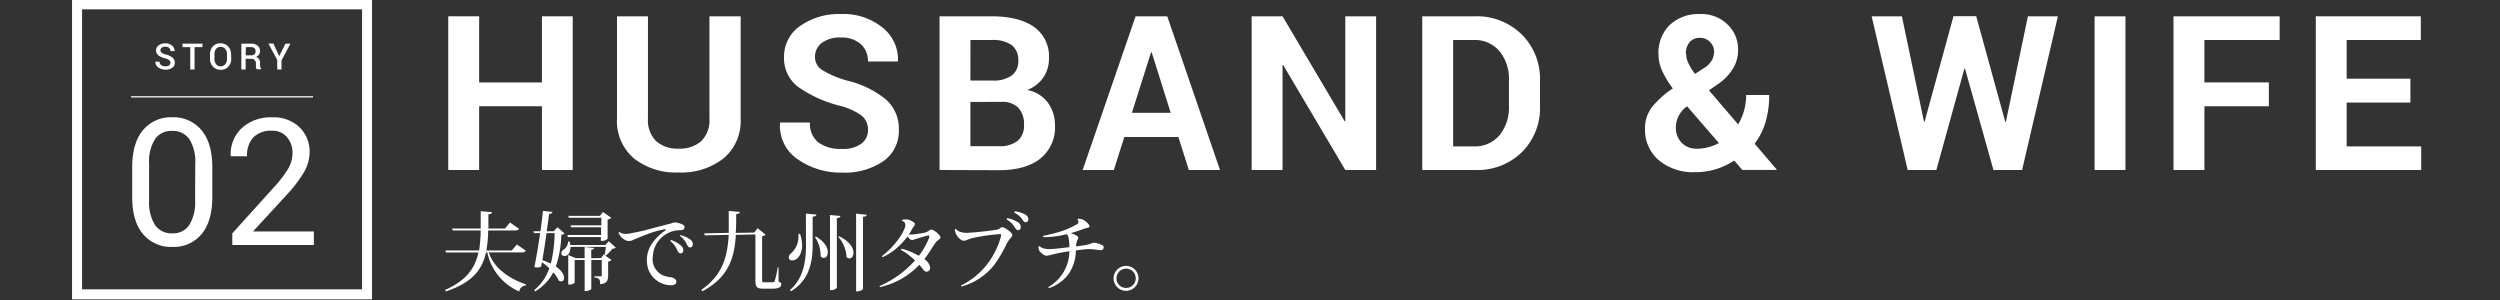
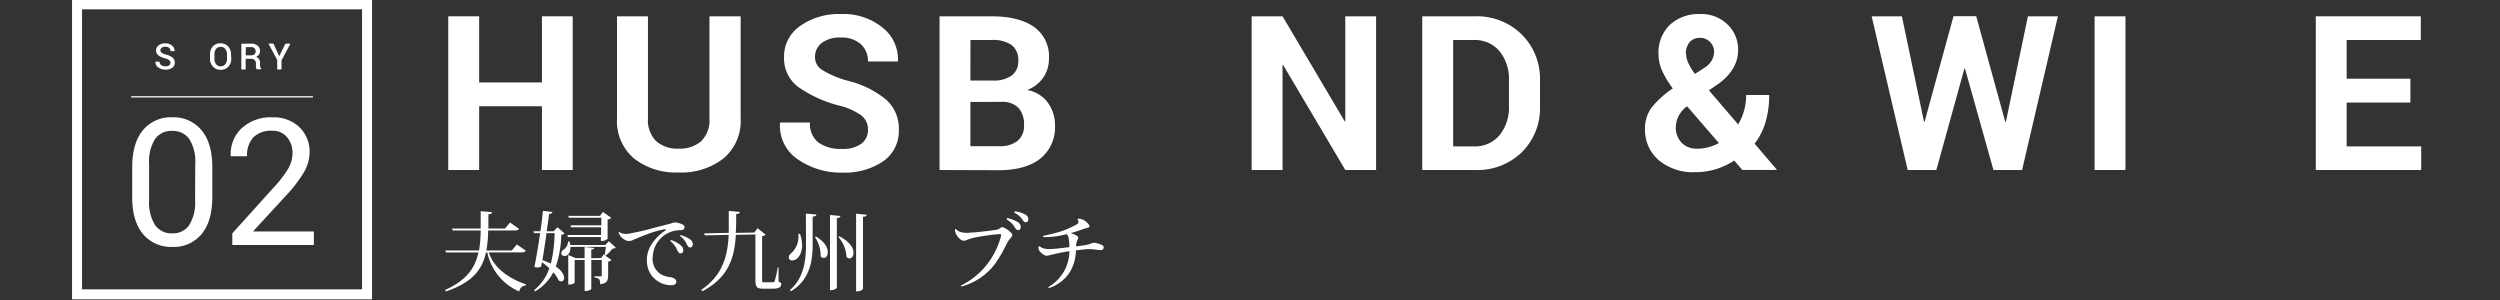
<svg xmlns="http://www.w3.org/2000/svg" width="500" height="60" viewBox="0 0 500 60">
  <rect x="0" y="0" width="500" height="60" fill="#333333" stroke="none" />
  <title>title</title>
  <path d="M42.46,39.43c0,3.22-.72,5.68-2.14,7.39a7.19,7.19,0,0,1-5.85,2.56,7.25,7.25,0,0,1-5.87-2.57q-2.16-2.58-2.16-7.38v-6q0-4.8,2.15-7.39a7.2,7.2,0,0,1,5.85-2.58,7.22,7.22,0,0,1,5.86,2.58q2.16,2.59,2.16,7.39Zm-3.41-6.69a8.41,8.41,0,0,0-1.18-4.91,4,4,0,0,0-3.43-1.65A3.93,3.93,0,0,0,31,27.83a8.41,8.41,0,0,0-1.18,4.91v7.37A8.48,8.48,0,0,0,31,45a4,4,0,0,0,3.44,1.67,3.91,3.91,0,0,0,3.41-1.66,8.58,8.58,0,0,0,1.17-4.94Z" fill="#fff" />
  <path d="M62.77,49H46.46V46.67l8.25-9.14a23,23,0,0,0,3-3.92,6.12,6.12,0,0,0,.79-3,4.72,4.72,0,0,0-1.1-3.17,3.63,3.63,0,0,0-2.91-1.29,5,5,0,0,0-3.84,1.34,5.31,5.31,0,0,0-1.24,3.76H46.14l0-.11a7.08,7.08,0,0,1,2.16-5.46,8.5,8.5,0,0,1,6.22-2.21,7.36,7.36,0,0,1,5.4,2,6.77,6.77,0,0,1,2,5,8,8,0,0,1-1.22,4.12,26.84,26.84,0,0,1-3.41,4.43l-6.62,7.19,0,.08H62.77Z" fill="#fff" />
  <path d="M34.09,12.56a.64.64,0,0,0-.24-.52,2.22,2.22,0,0,0-.84-.37,3.51,3.51,0,0,1-1.33-.6,1.21,1.21,0,0,1-.47-1,1.28,1.28,0,0,1,.52-1,2.09,2.09,0,0,1,1.33-.4,1.93,1.93,0,0,1,1.36.46,1.35,1.35,0,0,1,.5,1.1v0h-.82a.82.82,0,0,0-.27-.64,1.08,1.08,0,0,0-.77-.25,1.1,1.1,0,0,0-.72.21.64.64,0,0,0-.26.53.59.59,0,0,0,.28.48,2.79,2.79,0,0,0,.91.37,3,3,0,0,1,1.26.62,1.27,1.27,0,0,1,.43,1,1.2,1.2,0,0,1-.51,1,2.21,2.21,0,0,1-1.36.38,2.36,2.36,0,0,1-1.41-.43,1.28,1.28,0,0,1-.59-1.17v0h.83a.8.8,0,0,0,.33.7,1.37,1.37,0,0,0,.84.23,1.26,1.26,0,0,0,.75-.19A.62.62,0,0,0,34.09,12.56Z" fill="#fff" />
-   <path d="M40.47,9.42H38.91v4.47h-.86V9.42H36.5V8.73h4Z" fill="#fff" />
  <path d="M46.25,11.78a2.18,2.18,0,0,1-.59,1.56,2,2,0,0,1-1.54.62,2,2,0,0,1-1.51-.62A2.21,2.21,0,0,1,42,11.78v-.93a2.25,2.25,0,0,1,.57-1.57,2,2,0,0,1,1.51-.62,2.06,2.06,0,0,1,1.54.62,2.22,2.22,0,0,1,.59,1.57Zm-.85-.94a1.61,1.61,0,0,0-.35-1.06,1.16,1.16,0,0,0-.93-.41,1.1,1.1,0,0,0-.9.41,1.66,1.66,0,0,0-.33,1.06v.94a1.64,1.64,0,0,0,.33,1.06,1.08,1.08,0,0,0,.9.42,1.15,1.15,0,0,0,.93-.41,1.64,1.64,0,0,0,.35-1.07Z" fill="#fff" />
  <path d="M49.13,11.75v2.14h-.86V8.73h1.91a2,2,0,0,1,1.33.39A1.35,1.35,0,0,1,52,10.24a1.19,1.19,0,0,1-.2.68,1.41,1.41,0,0,1-.61.47,1.08,1.08,0,0,1,.63.45,1.42,1.42,0,0,1,.19.77V13a1.61,1.61,0,0,0,.06.44.6.6,0,0,0,.19.33v.08h-.89a.62.62,0,0,1-.18-.37,2.77,2.77,0,0,1,0-.49v-.41A.85.85,0,0,0,50.9,12a.81.81,0,0,0-.62-.24Zm0-.69h1a1.13,1.13,0,0,0,.76-.2.75.75,0,0,0,.23-.6.81.81,0,0,0-.23-.61,1,1,0,0,0-.71-.23h-1Z" fill="#fff" />
  <path d="M55.84,11.24l1.25-2.51h1l-1.79,3.35v1.81h-.85V12l-1.77-3.3h1Z" fill="#fff" />
  <path d="M105.17,50.14c-.16.22-.36.34-.85.34H97.75c.73,2.22,2.72,4.74,7.44,6.4l0,.21a1.35,1.35,0,0,0-1.33,1.21,10.94,10.94,0,0,1-6.4-7.82H97.2c-.74,3.41-2.68,6-8,7.8L89,58c4.32-1.94,6-4.38,6.69-7.51H89.19l-.1-.4h6.73a28.55,28.55,0,0,0,.32-4h-5.6l-.12-.38h5.72V42.24l2.27.19c0,.22-.14.36-.73.43,0,1,0,1.93,0,2.85H101l1-1.21,1.8,1.26c-.14.24-.34.33-.83.33H97.63a23.38,23.38,0,0,1-.36,4h5.1l1-1.2Z" fill="#fff" />
  <path d="M111.5,45.45l1.4,1.23a.93.93,0,0,1-.64.28,21.4,21.4,0,0,1-1.09,6.34c1.2.83,1.65,1.68,1.65,2.27,0,.43-.24.7-.59.7a.85.85,0,0,1-.48-.17,6.76,6.76,0,0,0-1.09-1.64A9.58,9.58,0,0,1,107,58.3l-.14-.3a9.58,9.58,0,0,0,3-4.35,13.25,13.25,0,0,0-1.47-1.21l-.16.86a1.12,1.12,0,0,1-.71.19,2.17,2.17,0,0,1-.65-.09c.33-1.5.79-4.25,1.16-6.77h-1.22l-.12-.38h1.4c.23-1.61.4-3.1.49-4.07l1.9.2c0,.22-.17.37-.66.41-.1.81-.27,2.06-.48,3.46h1.4Zm-2.19,1.18c-.26,1.83-.57,3.84-.83,5.41a16.09,16.09,0,0,1,1.69.67,26.36,26.36,0,0,0,.75-6.08Zm12.46,1.61,1.39,1.29a.9.9,0,0,1-.66.19,7,7,0,0,1-1.37,1.4l-.22-.12a12.65,12.65,0,0,0,.27-1.62H114.1c0,.77-.25,1.81-1.2,1.81a.57.57,0,0,1-.64-.57.88.88,0,0,1,.49-.71,2,2,0,0,0,.86-1.61h.3a4.89,4.89,0,0,1,.15.7h7ZM113.49,47h6.73V45.45h-6l-.11-.38h6.16V43.55h-6.49l-.12-.38H120l.59-.78,1.66,1.18a1.27,1.27,0,0,1-.73.34v3.86a1.75,1.75,0,0,1-1.34.41v-.76h-6.61Zm6.71,4.61.55-.71L122.29,52a1.07,1.07,0,0,1-.66.31v2.73c0,1-.19,1.66-1.6,1.8,0-1-.19-1.24-1.15-1.33v-.24h1.27c.15,0,.2-.07.2-.28V52h-2.09v5.76s-.2.45-1.33.45V52h-2v4.51c0,.11-.43.4-1.07.4h-.21V51l1.49.62h1.78V49.41l1.9.17c0,.21-.15.3-.57.35v1.71Z" fill="#fff" />
  <path d="M124.62,46.73a3.08,3.08,0,0,0,1.14,0,44.9,44.9,0,0,0,4.78-1.09l3.08-.8c.54-.12.69-.19,1-.29a1.39,1.39,0,0,1,.81,0,3.61,3.61,0,0,1,1.32.49.48.48,0,0,1,.13.52.55.55,0,0,1-.57.46,8.1,8.1,0,0,0-1.45.14,5.64,5.64,0,0,0-2.44,1.25,5.43,5.43,0,0,0-1.85,3.8,3.58,3.58,0,0,0,2,3.85,5.68,5.68,0,0,0,1.59.38,2.06,2.06,0,0,1,.75.3.67.67,0,0,1,.33.78c-.06.29-.33.46-.75.52a5,5,0,0,1-1.52-.16,4.86,4.86,0,0,1-3.3-3,5.87,5.87,0,0,1,.62-5,10,10,0,0,1,2.73-2.75c.23-.19.19-.31-.17-.27a20,20,0,0,0-3.44,1c-.88.32-2,.79-2.77,1.12a1.73,1.73,0,0,1-1.36.14,3.63,3.63,0,0,1-1.14-.81,3.49,3.49,0,0,1-.43-.76.19.19,0,0,1,.22-.12A1.77,1.77,0,0,0,124.62,46.73Zm9.47,1.51a.19.19,0,0,1,.12-.23,5.6,5.6,0,0,1,2,1.11,1.17,1.17,0,0,1,.45.93c0,.42-.24.61-.52.62s-.45-.12-.69-.64A4.53,4.53,0,0,0,134.09,48.24Zm1.88-1a.19.19,0,0,1,.11-.21,5,5,0,0,1,2,.9,1.11,1.11,0,0,1,.48.92c0,.39-.21.62-.5.64s-.42-.11-.68-.59A4.18,4.18,0,0,0,136,47.2Z" fill="#fff" />
  <path d="M155.71,53.46v2.87c.44.17.54.26.54.5,0,.53-.4.9-1.63.9h-2c-1.35,0-1.54-.37-1.54-1.92V46.89l-3.91.08c-.28,4.52-1.38,8.47-6.69,11.28l-.22-.28c4.27-2.94,5.25-6.68,5.48-11l-4.78.1-.13-.4,4.92-.1c0-.85,0-1.71,0-2.61V42.18l2.21.21c0,.23-.15.36-.72.42,0,1.29,0,2.56-.09,3.77l3.7-.07.67-.87,1.61,1.3a1.21,1.21,0,0,1-.71.29v8.65c0,.53,0,.57.37.57h1.76a.34.34,0,0,0,.4-.28,22.89,22.89,0,0,0,.6-2.71Z" fill="#fff" />
  <path d="M160,46.78a7.22,7.22,0,0,1,.42,2.3c0,1.63-.82,3-2,3a.6.6,0,0,1-.67-.62,1.07,1.07,0,0,1,.45-.78,4.43,4.43,0,0,0,1.49-3.47,3.54,3.54,0,0,0,0-.45Zm1.18-4.06,2.09.19c0,.26-.19.36-.74.42V49c0,3.62-.8,7.14-4.34,9.25L158,58c2.64-2.3,3.2-5.55,3.2-9Zm2,4.58c1.79,1.06,2.38,2.25,2.38,3.1s-.4,1.19-.83,1.19a.77.77,0,0,1-.6-.33A6.71,6.71,0,0,0,163,47.42ZM166,43l2.07.19c0,.24-.17.38-.7.43V57.52s-.2.52-1.37.52Zm1.83,4.25c2.18,1.07,2.87,2.39,2.87,3.3,0,.68-.36,1.13-.79,1.13a.79.79,0,0,1-.61-.31,6.55,6.55,0,0,0-1.64-4Zm3.39-4.51,2.11.21c0,.24-.19.36-.73.41v14.4s-.19.52-1.38.52Z" fill="#fff" />
-   <path d="M188,47.73a3.55,3.55,0,0,1-.38.31,2.64,2.64,0,0,0-.59.61c-.73,1.06-1.35,2.18-2.15,3.15a6.75,6.75,0,0,1,.54.48,2.25,2.25,0,0,1,.59,1.18.73.73,0,0,1-.68.88c-.31,0-.48-.16-.7-.45a11.8,11.8,0,0,0-.77-.93A15.42,15.42,0,0,1,176,57.42a.21.21,0,0,1-.07-.23,20.34,20.34,0,0,0,7.07-5.1A13,13,0,0,0,181.74,51a8.33,8.33,0,0,0-1.54-1,.27.27,0,0,1,.12-.25,9.49,9.49,0,0,1,1.45.46,14.54,14.54,0,0,1,2,.95,14.68,14.68,0,0,0,2-3.47c.17-.42.09-.64-.14-.61-.48.11-2.23.63-2.89.85a.68.68,0,0,1-.74-.09c-.09-.08-.31-.29-.52-.52a13.3,13.3,0,0,1-1.81,2,10.72,10.72,0,0,1-3.15,2.1.26.26,0,0,1-.12-.21A16.43,16.43,0,0,0,179.56,48,10,10,0,0,0,181,45.49a1.38,1.38,0,0,0,0-.83.72.72,0,0,0-.54-.45.32.32,0,0,1,0-.26,5,5,0,0,1,.69-.07,2.06,2.06,0,0,1,.6.08,3.26,3.26,0,0,1,1.11.59.38.38,0,0,1,0,.57,8.81,8.81,0,0,0-.61,1c-.14.26-.31.52-.48.78a2.74,2.74,0,0,0,.57,0c.46,0,2.11-.26,2.57-.36a2.34,2.34,0,0,0,.64-.25L186,46a.57.57,0,0,1,.59,0,3.9,3.9,0,0,1,1.31,1.09C188.12,47.32,188.15,47.54,188,47.73Z" fill="#fff" />
  <path d="M198.91,46a2.38,2.38,0,0,0,.85-.2c.17-.09.24-.18.42-.28a.61.61,0,0,1,.6,0,4.79,4.79,0,0,1,1.54,1.14c.29.37.1.61-.17.92a5.74,5.74,0,0,0-.8,1.14,25.69,25.69,0,0,1-2.47,4.22,12.56,12.56,0,0,1-6.59,4.37.17.17,0,0,1-.08-.22,14.89,14.89,0,0,0,6.34-5.9,15.4,15.4,0,0,0,1.63-3.87c.08-.36.07-.5-.19-.5a38.45,38.45,0,0,0-5.35.76,12.3,12.3,0,0,0-1.45.48.93.93,0,0,1-.93-.07,2.84,2.84,0,0,1-1.3-2.07.19.19,0,0,1,.23-.1,2.19,2.19,0,0,0,.89.57,4.38,4.38,0,0,0,1.77.15C195.11,46.49,198.29,46.13,198.91,46Zm2.44-2.12a.25.25,0,0,1,.09-.25,5.79,5.79,0,0,1,2.16.83,1.12,1.12,0,0,1,.55.87c0,.41-.14.64-.43.69s-.45-.07-.76-.54A4.41,4.41,0,0,0,201.35,43.9Zm1.52-1.37a.22.22,0,0,1,.09-.24,5.31,5.31,0,0,1,2.09.64,1.08,1.08,0,0,1,.61.83c.05.38-.12.64-.42.69s-.41,0-.74-.49A4.27,4.27,0,0,0,202.87,42.53Z" fill="#fff" />
  <path d="M220.69,49.67a.45.45,0,0,1-.5.35c-.77,0-1.47-.23-2.58-.19-.52,0-1.47.13-2.44.25a8.42,8.42,0,0,1-1.38,4.62,8,8,0,0,1-4,2.92c-.07,0-.1-.15-.1-.22a8.58,8.58,0,0,0,3.19-3.27,8.43,8.43,0,0,0,1-3.89c-.8.12-1.56.26-2.25.4s-1.3.31-1.84.43a1.15,1.15,0,0,1-1-.09,3.24,3.24,0,0,1-.88-.77,1.61,1.61,0,0,1-.23-.83.31.31,0,0,1,.25-.13,2.21,2.21,0,0,0,.6.37,4.16,4.16,0,0,0,1.4.19c1,0,2.78-.24,3.94-.38a8,8,0,0,0-.19-2,1,1,0,0,0-.36-.6c-.54.14-1.09.26-1.66.36a16.71,16.71,0,0,1-3,.23.26.26,0,0,1,0-.26c.64-.12,1.7-.37,2.39-.56a16.86,16.86,0,0,0,4.39-1.78.54.54,0,0,0,.07-.86.25.25,0,0,1,.16-.23,3.79,3.79,0,0,1,.88.18,3.45,3.45,0,0,1,1.21,1c.19.31.22.57-.28.66-.21.05-.55.14-.79.22a25.08,25.08,0,0,1-2.53.83,7.46,7.46,0,0,1,1.11.47c.38.22.48.41.26.83a2.78,2.78,0,0,0-.31,1.36c.84-.1,1.6-.22,2-.29a5.76,5.76,0,0,0,.79-.21l.52-.19a1.26,1.26,0,0,1,.61,0,5.09,5.09,0,0,1,1.45.52A.49.49,0,0,1,220.69,49.67Z" fill="#fff" />
-   <path d="M222.72,55.65a2.49,2.49,0,1,1,2.49,2.51,2.49,2.49,0,0,1-2.49-2.51Zm2.5,1.94a1.93,1.93,0,1,0-1.93-1.92,1.93,1.93,0,0,0,1.93,1.92Z" fill="#fff" />
  <path d="M114.54,34h-6.15V21.25H95.83V34H89.65V3.26h6.18V16.49h12.56V3.26h6.15Z" fill="#fff" />
  <path d="M148.13,3.26V23.68a9.73,9.73,0,0,1-3.43,8,13.63,13.63,0,0,1-9,2.81,13.47,13.47,0,0,1-8.91-2.81,9.79,9.79,0,0,1-3.39-8V3.26h6.19V23.67a5.91,5.91,0,0,0,1.63,4.55,6.36,6.36,0,0,0,4.48,1.51,6.52,6.52,0,0,0,4.55-1.5,5.89,5.89,0,0,0,1.64-4.56V3.26Z" fill="#fff" />
  <path d="M173.6,26a3.58,3.58,0,0,0-1.26-2.86,12.74,12.74,0,0,0-4.41-2,24.94,24.94,0,0,1-8.3-3.76,7.12,7.12,0,0,1-2.82-6A7.4,7.4,0,0,1,160,5.21a13.41,13.41,0,0,1,8.23-2.4,12.36,12.36,0,0,1,8.27,2.7,8.07,8.07,0,0,1,3.09,6.65l0,.13h-6a4.49,4.49,0,0,0-1.43-3.46,5.66,5.66,0,0,0-4-1.32,5.88,5.88,0,0,0-3.83,1.1A3.46,3.46,0,0,0,163,11.42,3,3,0,0,0,164.44,14a19.65,19.65,0,0,0,5,2.12,19.52,19.52,0,0,1,7.71,3.74A7.78,7.78,0,0,1,179.77,26a7.33,7.33,0,0,1-3.11,6.24,13.66,13.66,0,0,1-8.24,2.28,15,15,0,0,1-8.77-2.59A8.06,8.06,0,0,1,156,24.63l0-.13h6a4.73,4.73,0,0,0,1.68,4,7.53,7.53,0,0,0,4.68,1.28,6.17,6.17,0,0,0,3.85-1A3.33,3.33,0,0,0,173.6,26Z" fill="#fff" />
  <path d="M187.91,34V3.26h10.4q5.43,0,8.48,2.11a7.19,7.19,0,0,1,3,6.32,6.63,6.63,0,0,1-1.13,3.82A6.87,6.87,0,0,1,205.42,18a6.53,6.53,0,0,1,4.15,2.53A7.6,7.6,0,0,1,211,25.08,8,8,0,0,1,208,31.77c-1.95,1.51-4.7,2.27-8.27,2.27Zm6.17-17.89h4.44a6.17,6.17,0,0,0,3.81-1,3.49,3.49,0,0,0,1.33-3A3.71,3.71,0,0,0,202.32,9a6.58,6.58,0,0,0-4-1h-4.23Zm0,4.27v8.86h5.69a5.73,5.73,0,0,0,3.74-1.06,3.86,3.86,0,0,0,1.29-3.16,4.85,4.85,0,0,0-1.1-3.44,4.48,4.48,0,0,0-3.46-1.2Z" fill="#fff" />
-   <path d="M235.67,27.4H224.86L222.77,34h-6.24L227.12,3.26h6.33L244,34h-6.23Zm-9.29-4.84h7.76l-3.8-12.09h-.13Z" fill="#fff" />
  <path d="M275.22,34h-6.16L256.63,13l-.12,0V34h-6.18V3.26h6.18l12.43,21,.12,0v-21h6.16Z" fill="#fff" />
  <path d="M284.45,34V3.26H295a12.72,12.72,0,0,1,9.31,3.6A12.47,12.47,0,0,1,308,16.11v5.1a12.42,12.42,0,0,1-3.65,9.25A12.74,12.74,0,0,1,295,34Zm6.18-26V29.28h4.08a6.42,6.42,0,0,0,5.2-2.24,8.8,8.8,0,0,0,1.88-5.85V16.06a8.76,8.76,0,0,0-1.88-5.81A6.45,6.45,0,0,0,294.71,8Z" fill="#fff" />
  <path d="M329,25.75a7,7,0,0,1,1.37-4.3,18.8,18.8,0,0,1,4.19-3.77,18.8,18.8,0,0,1-2.15-3.56,8.06,8.06,0,0,1-.71-3.27A7.74,7.74,0,0,1,333.94,5a8.46,8.46,0,0,1,6.11-2.19,7.42,7.42,0,0,1,5.46,2.09,6.85,6.85,0,0,1,2.11,5,7.16,7.16,0,0,1-1,3.78,10.21,10.21,0,0,1-2.83,3l-2,1.39,5.84,6.81a11.64,11.64,0,0,0,1.18-2.75,11.43,11.43,0,0,0,.42-3.13h4.61a19,19,0,0,1-.72,5.37,12.89,12.89,0,0,1-2.2,4.36l4.4,5.15,0,.11h-6.85l-1.63-1.88a14.63,14.63,0,0,1-3.7,1.74,13.83,13.83,0,0,1-4.08.58,10.64,10.64,0,0,1-7.34-2.42A8,8,0,0,1,329,25.75Zm10.38,4a9.33,9.33,0,0,0,4.4-1.14l-6.35-7.34-.4.27a5.88,5.88,0,0,0-1.47,2,5.07,5.07,0,0,0-.39,1.92,4.27,4.27,0,0,0,1.16,3.09A4,4,0,0,0,339.33,29.73Zm-2.16-19a4.33,4.33,0,0,0,.46,1.88A11.36,11.36,0,0,0,339,14.78l1.82-1.18A4.32,4.32,0,0,0,342.4,12a3.71,3.71,0,0,0,.42-1.75A2.65,2.65,0,0,0,342,8.4a2.62,2.62,0,0,0-2-.83,2.58,2.58,0,0,0-2.12.92A3.56,3.56,0,0,0,337.17,10.78Z" fill="#fff" />
  <path d="M401.05,24.36h.13l4.4-21.1h6L404.42,34h-5.73L393,13.72h-.12L387.27,34h-5.73L374.33,3.26h6.05l4.42,21.08.12,0,5.78-21.1h4.54Z" fill="#fff" />
  <path d="M425.09,34h-6.17V3.26h6.17Z" fill="#fff" />
-   <path d="M453.77,21.25H440.88V34H434.7V3.26h21.23V8H440.88v8.48h12.89Z" fill="#fff" />
  <path d="M482.08,20.51H469.33v8.77h14.91V34H463.16V3.26h21V8H469.33v7.74h12.75Z" fill="#fff" />
  <path d="M72.41,1.87v56h-56v-56h56m2-2h-60v60h60v-60Z" fill="#fff" />
  <rect x="26.22" y="19.24" width="36.38" height="0.25" fill="#fff" />
</svg>